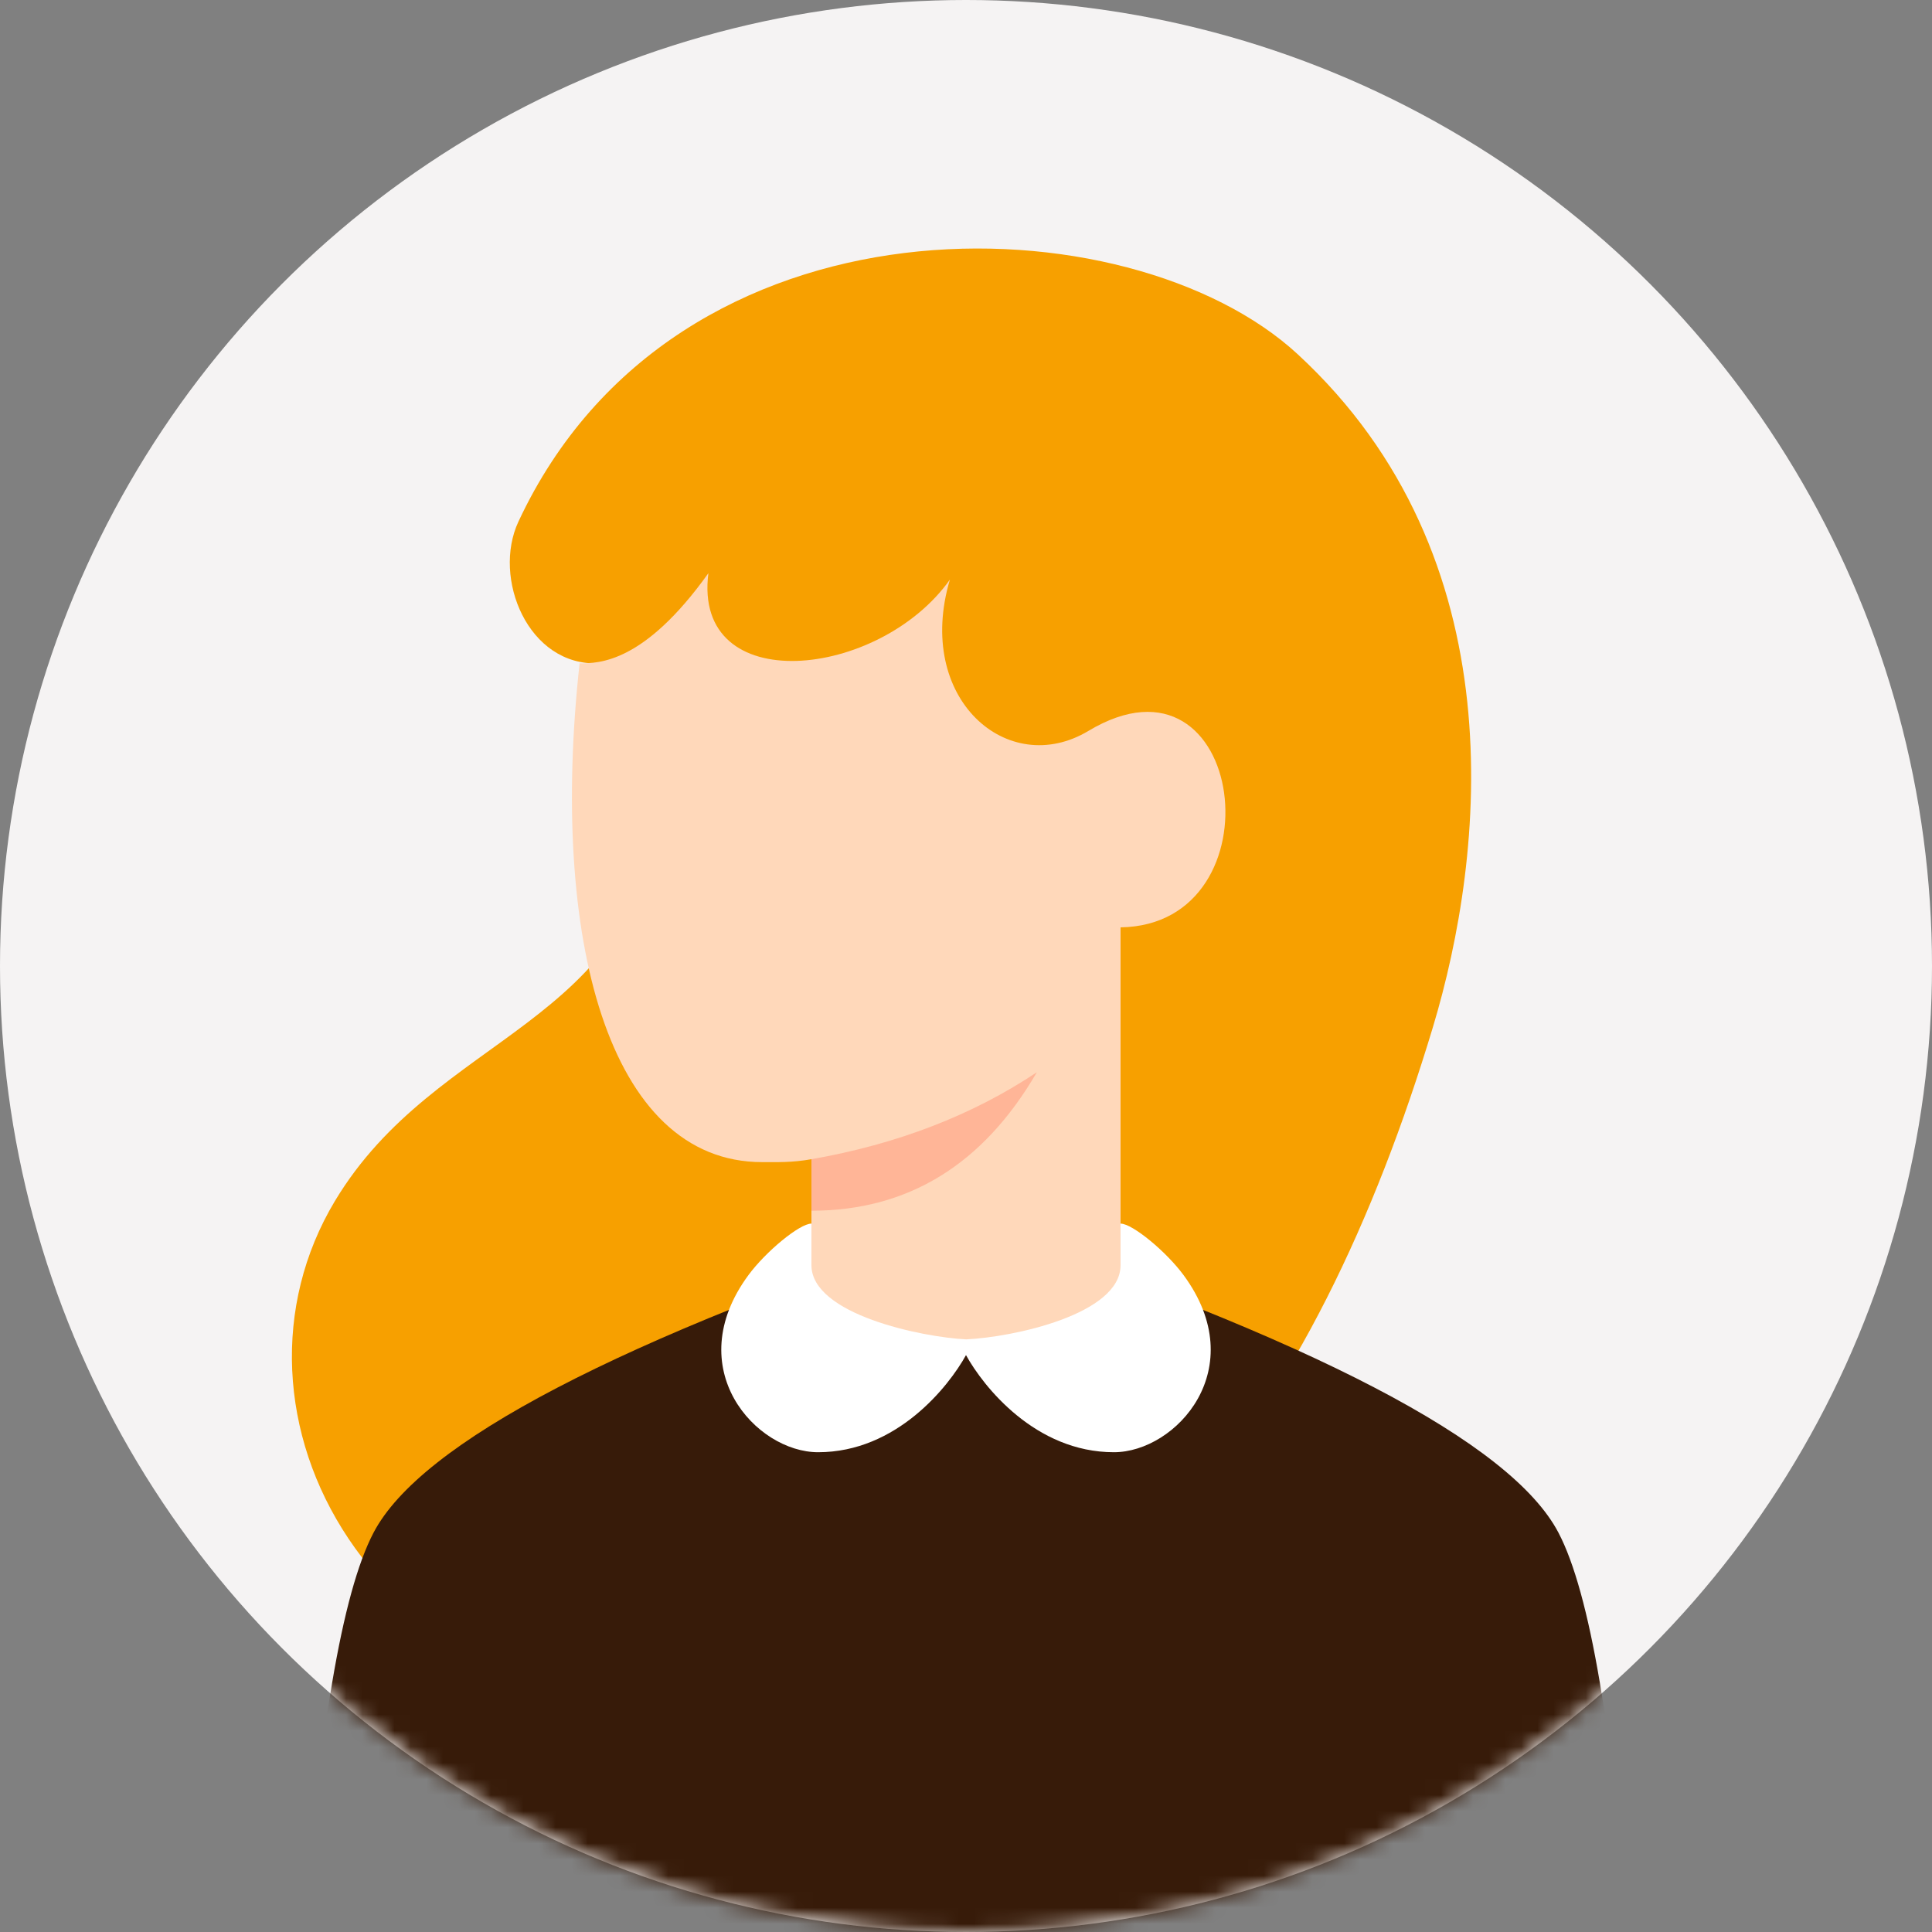
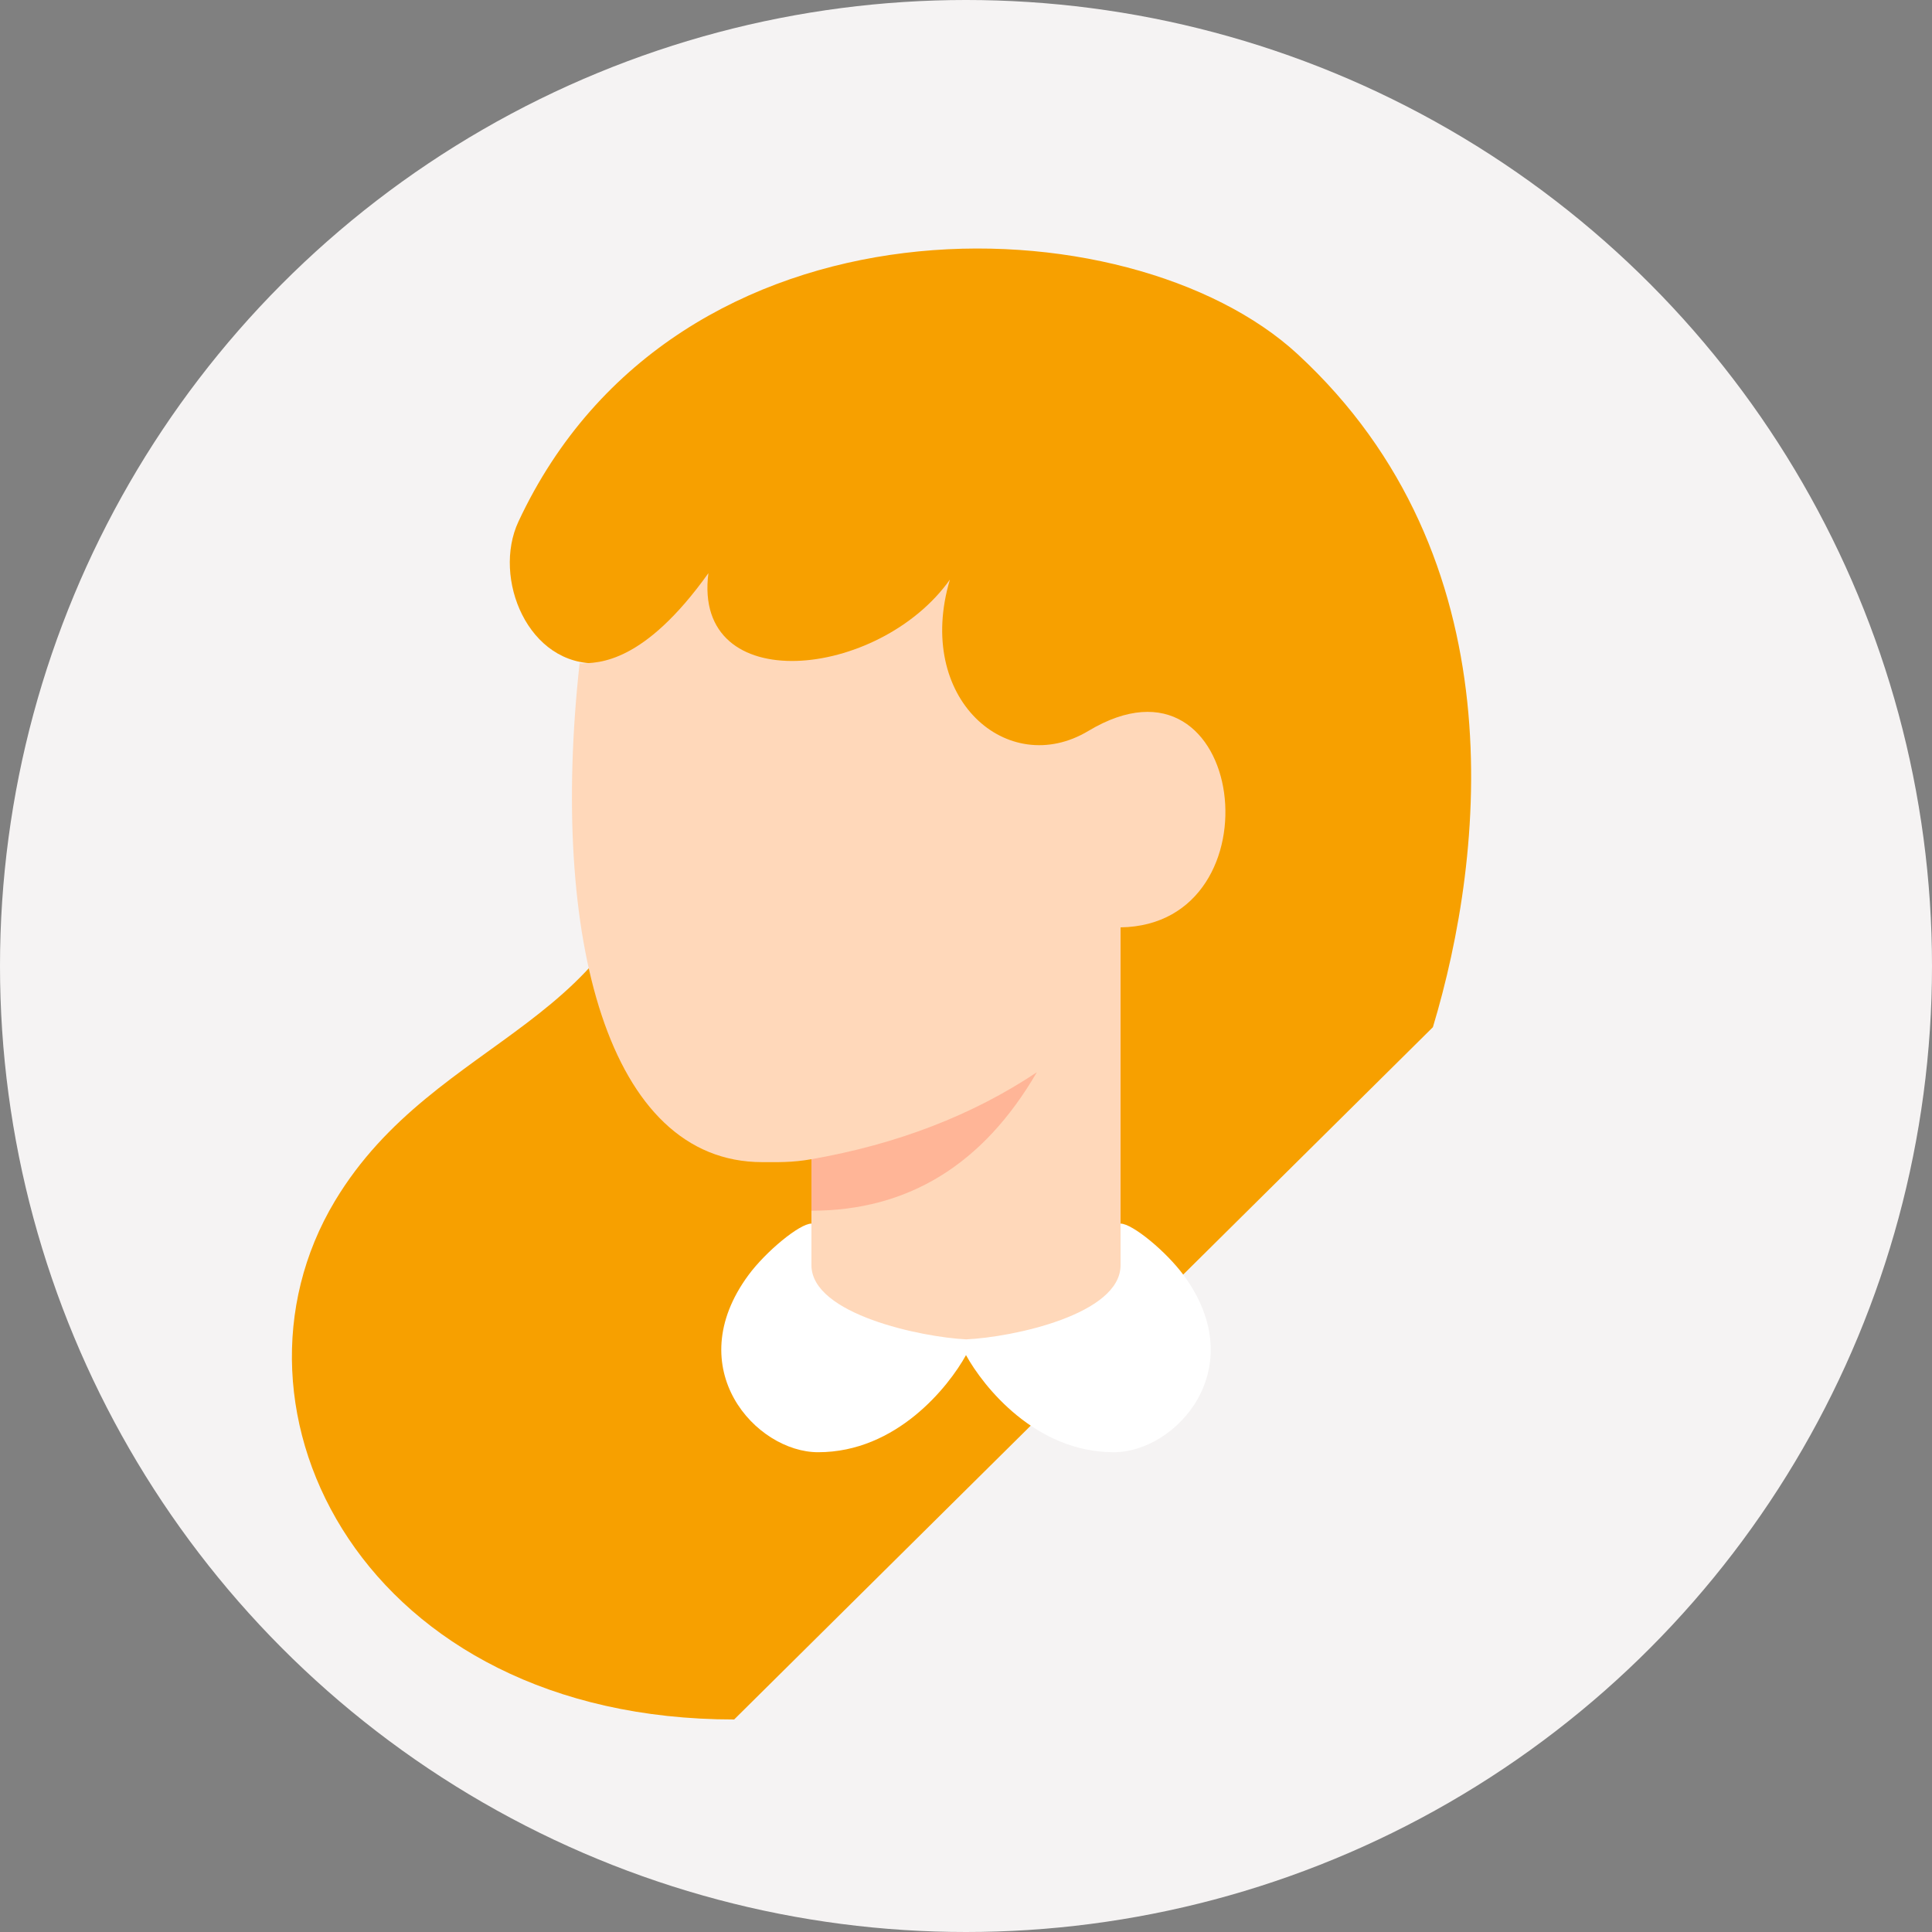
<svg xmlns="http://www.w3.org/2000/svg" xmlns:xlink="http://www.w3.org/1999/xlink" width="120px" height="120px" viewBox="0 0 120 120" version="1.1">
  <rect x="0" y="0" width="120" height="120" fill="#808080" stroke="none" />
  <title>Illustrations / Avatars / Female / Lisa</title>
  <defs>
    <circle id="path-1" cx="60" cy="60" r="60" />
  </defs>
  <g id="Illustrations-/-Avatars-/-Female-/-Lisa" stroke="none" stroke-width="1" fill="none" fill-rule="evenodd">
    <g id="User-01a">
      <mask id="mask-2" fill="white">
        <use xlink:href="#path-1" />
      </mask>
      <use id="Mask" fill="#F5F3F3" fill-rule="nonzero" xlink:href="#path-1" />
-       <path d="M20.506,63.8 C17.261,53.024 15.261,34.6 28.906,22 C39.334,12.371 67.506,11.4 77.306,32.4 C78.942,35.906 76.706,41.4 72.306,41.2 C70.576,41.121 69.506,46.6 68.506,50 C69.906,63.8 82.379,64.055 88.706,74.6 C96.506,87.6 86.906,106.8 63.906,106.8 C40.906,106.8 27.721,87.762 20.506,63.8 Z" id="Combined-Shape" fill="#F7A000" mask="url(#mask-2)" transform="translate(54.753, 61.118) scale(-1, 1) translate(-54.753, -61.118) " />
-       <path d="M96.8,95.2 C98.756,98.933 100.222,107.6 101.2,121.2 L18.8,121.2 C19.778,107.6 21.244,98.933 23.2,95.2 C26.133,89.6 38.4,83.2 60,76 C81.6,83.2 93.867,89.6 96.8,95.2 Z" id="Rectangle" fill="#371B09" mask="url(#mask-2)" />
+       <path d="M20.506,63.8 C17.261,53.024 15.261,34.6 28.906,22 C39.334,12.371 67.506,11.4 77.306,32.4 C78.942,35.906 76.706,41.4 72.306,41.2 C70.576,41.121 69.506,46.6 68.506,50 C69.906,63.8 82.379,64.055 88.706,74.6 C96.506,87.6 86.906,106.8 63.906,106.8 Z" id="Combined-Shape" fill="#F7A000" mask="url(#mask-2)" transform="translate(54.753, 61.118) scale(-1, 1) translate(-54.753, -61.118) " />
      <path d="M69.6,80.8 C66.196,82.667 62.928,83.6 59.796,83.6 C56.664,83.6 53.532,82.667 50.4,80.8 L50.4,72 C49.203,72.214 48.285,72.182 47.343,72.182 C37.748,72.181 34.13,58.204 36,41.2 C37.2,41.2 40,41.2 44,35.6 C43,43.4 54.6,42.2 59,36 C56.8,43.4 62.6,48.4 67.6,45.4 C77.405,39.517 79.608,57.45 69.6,57.6 L69.6,80.8 Z" id="Mask" fill="#FFD8BA" mask="url(#mask-2)" />
      <path d="M50.4,72 C55.733,71.067 60.4,69.267 64.4,66.6 C61.067,72.333 56.4,75.2 50.4,75.2 L50.4,72 Z" id="Path-2" fill="#FFB597" fill-rule="nonzero" mask="url(#mask-2)" />
      <path d="M60.013,83.19 C62.904,83.059 69.6,81.643 69.6,78.584 L69.6,76 C70.334,76 72.434,77.733 73.514,79.2 C77.785,85 73.048,90.2 69.185,90.2 C64.31,90.2 61.081,86.127 60,84.168 C58.919,86.127 55.69,90.2 50.815,90.2 C46.952,90.2 42.215,85 46.486,79.2 C47.566,77.733 49.666,76 50.4,76 L50.4,78.584 C50.4,81.643 57.277,83.059 60.013,83.19 L60.013,83.19 Z" id="Combined-Shape" fill="#FFFFFF" mask="url(#mask-2)" />
    </g>
  </g>
</svg>